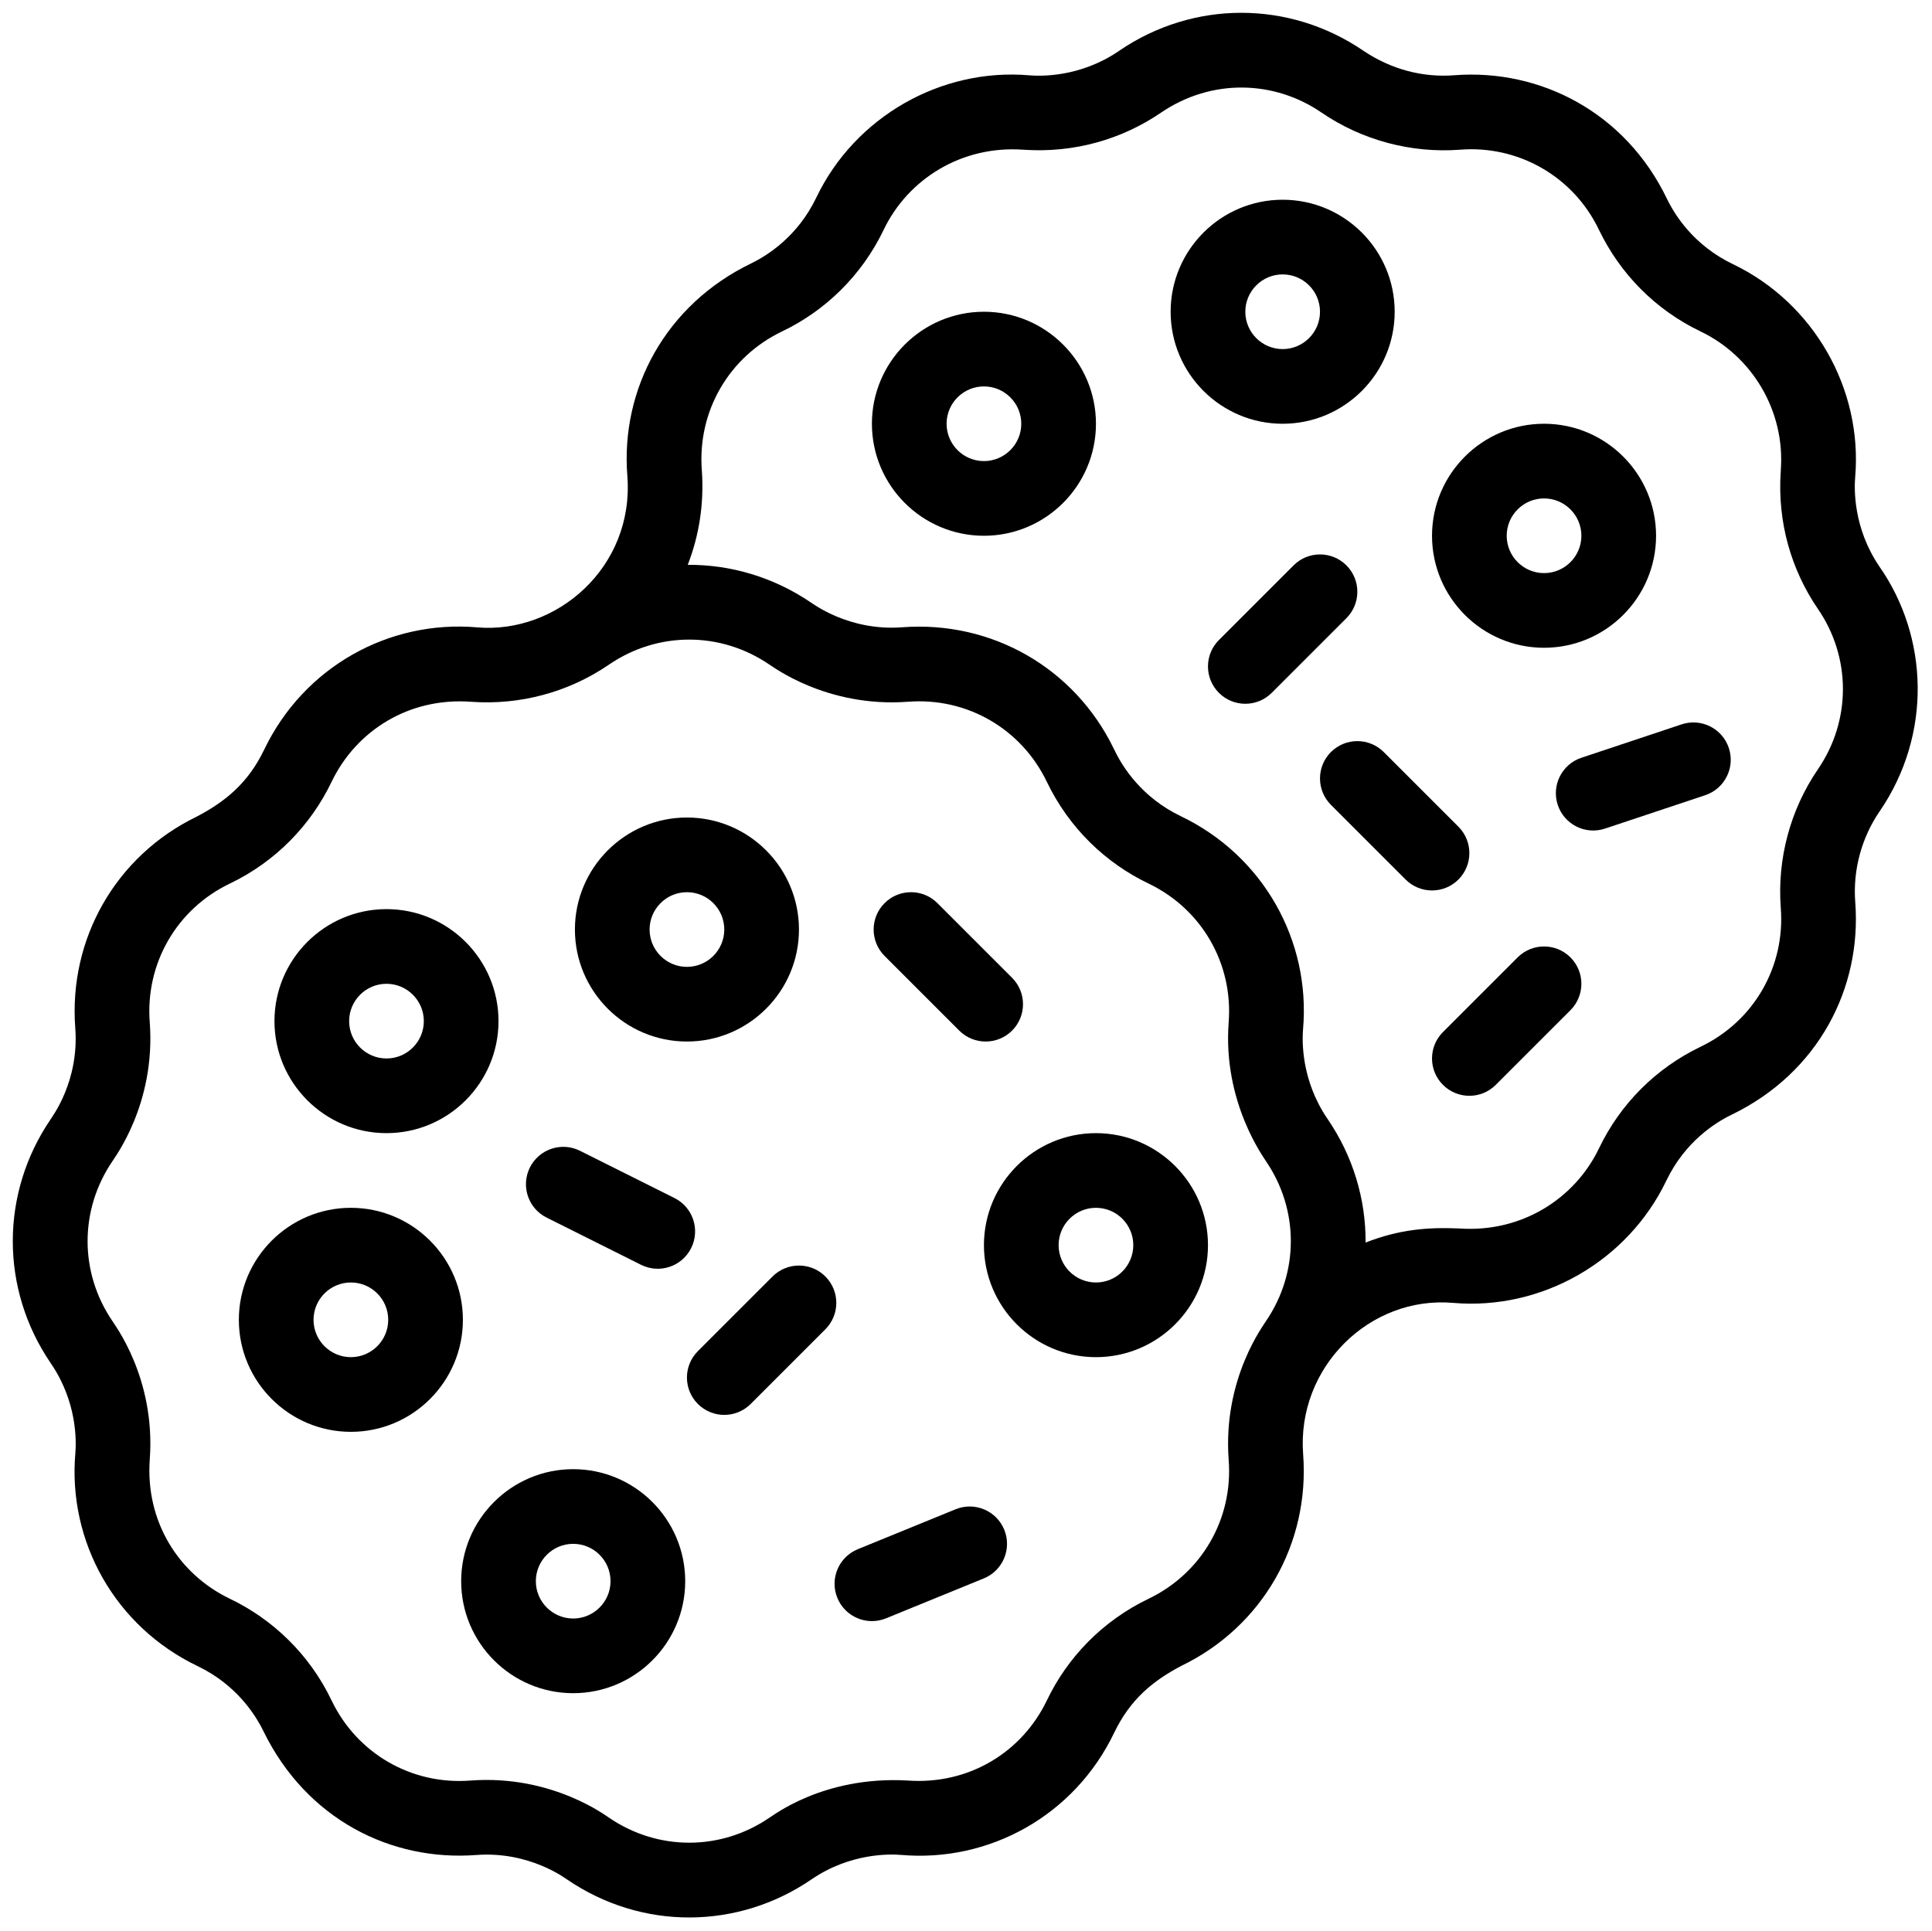
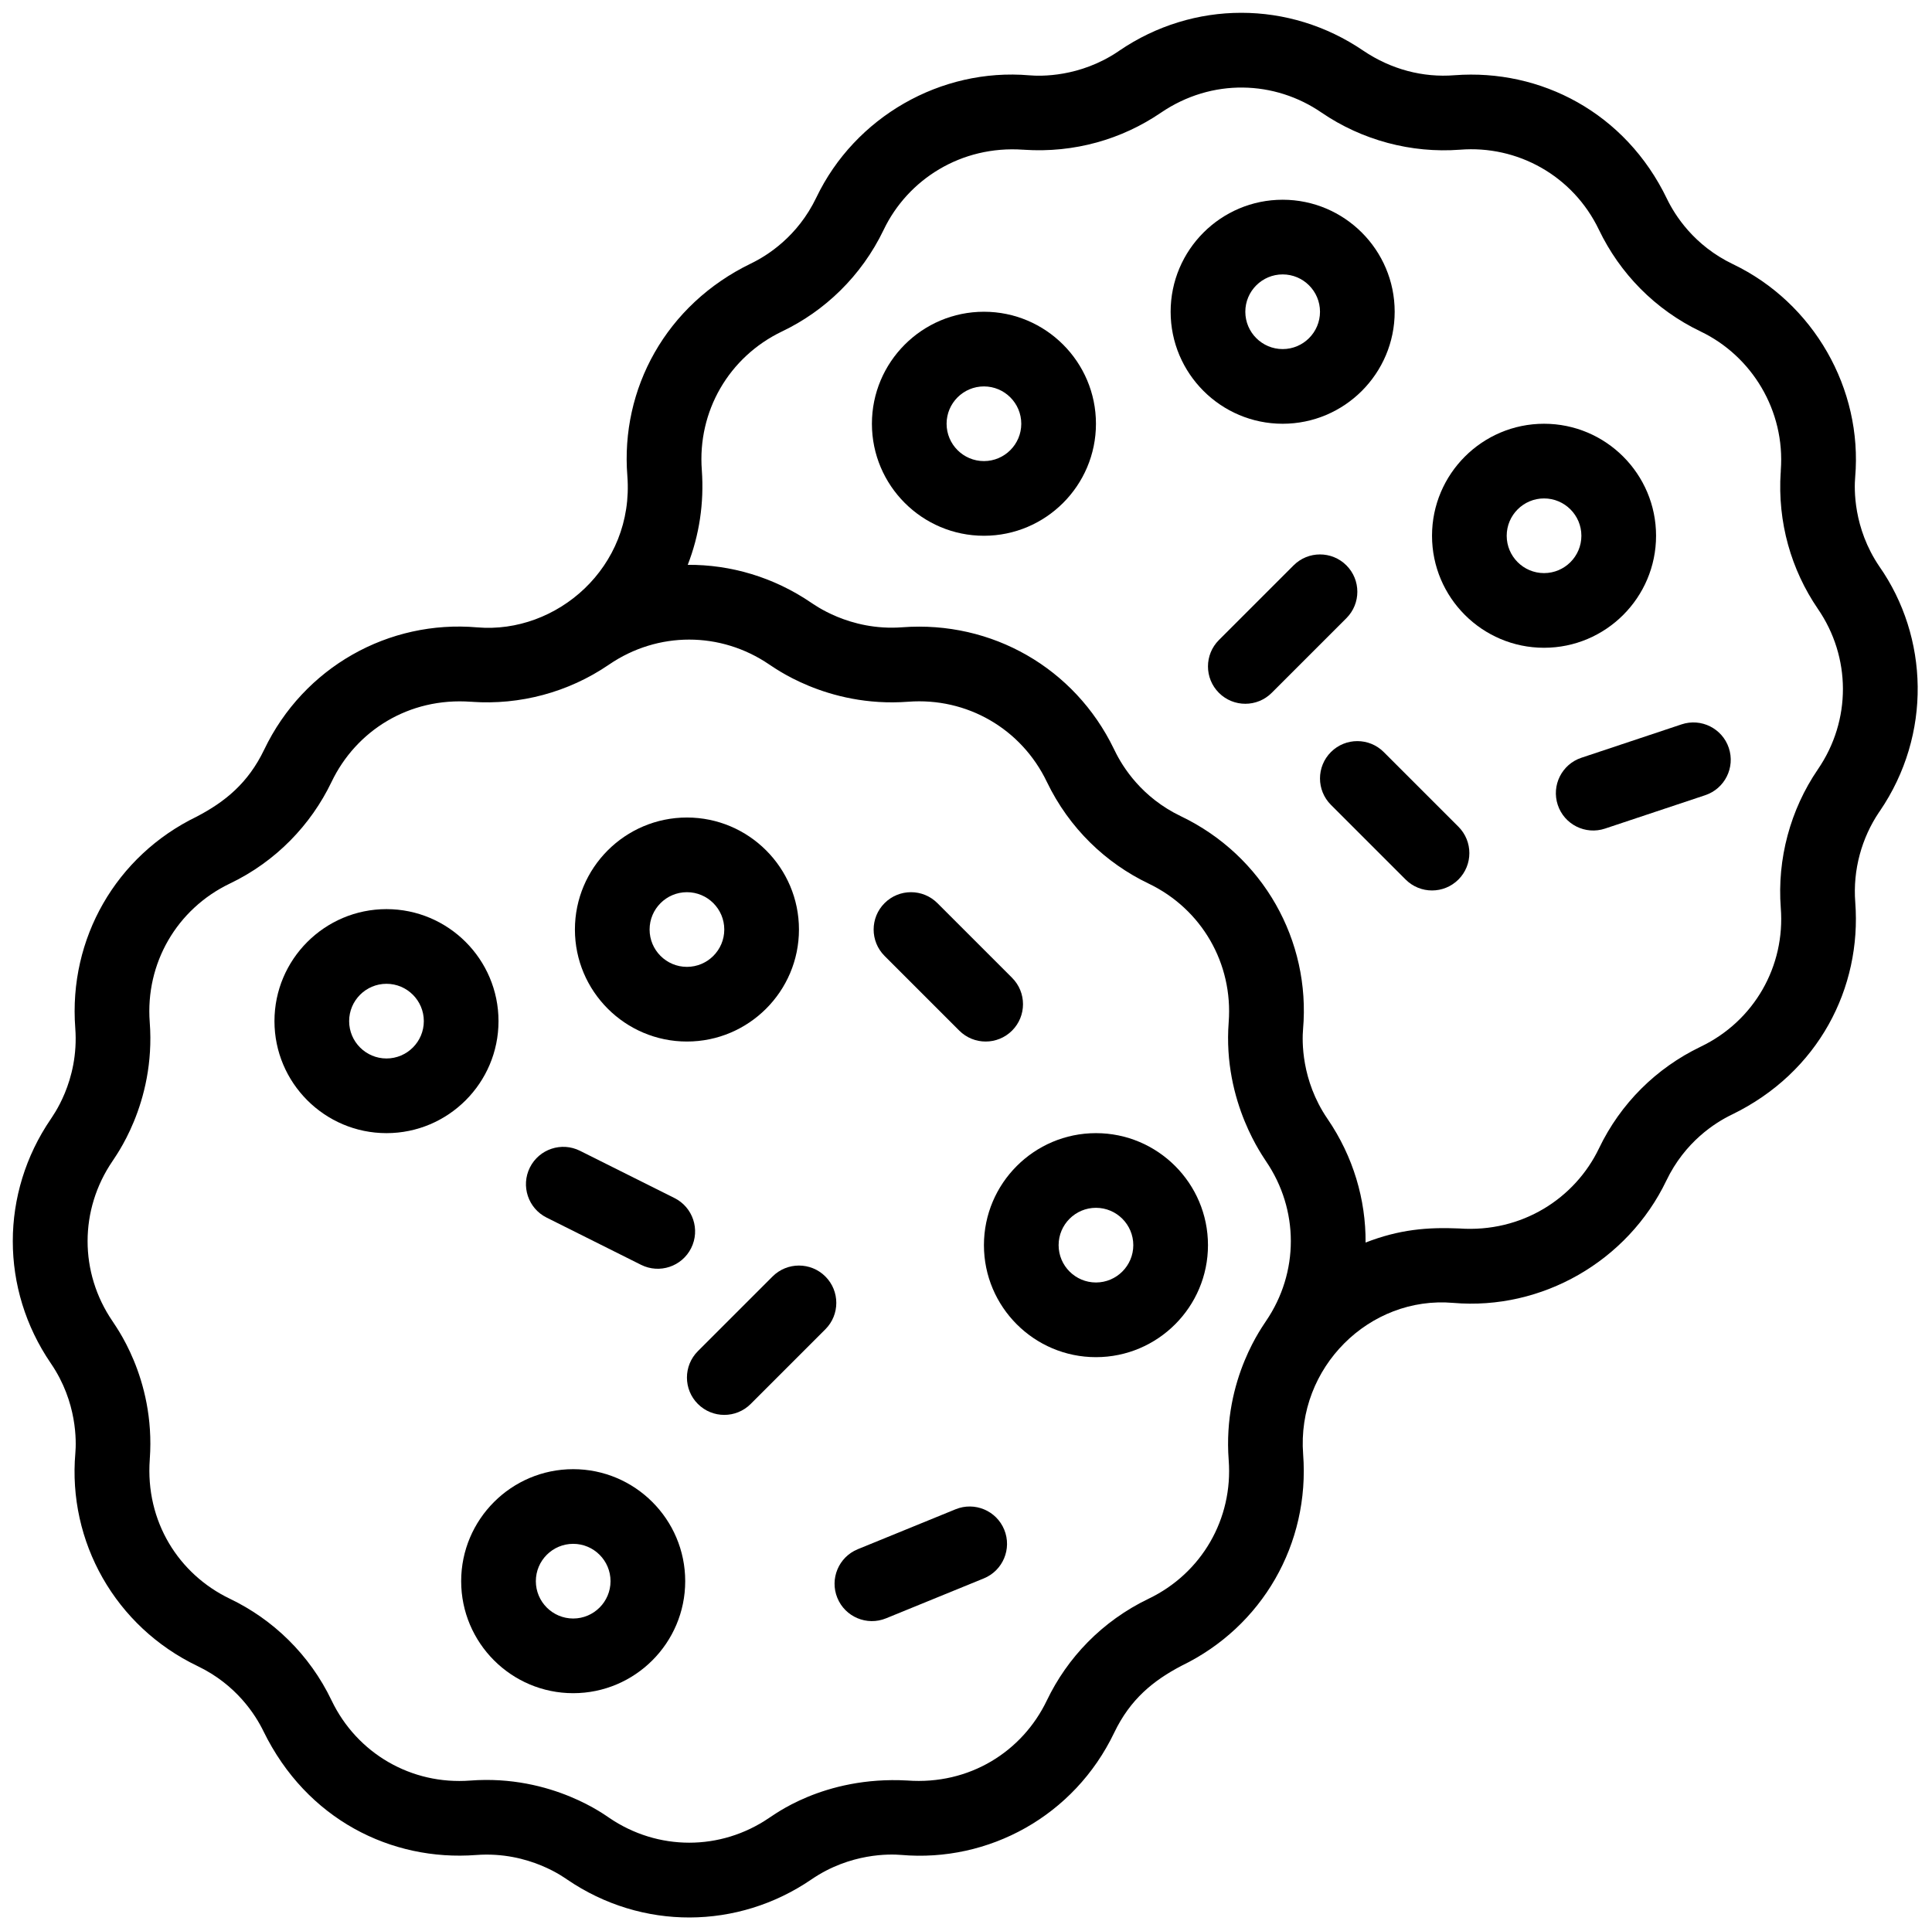
<svg xmlns="http://www.w3.org/2000/svg" height="517.1" preserveAspectRatio="xMidYMid meet" version="1.0" viewBox="-2.5 -2.5 517.4 517.1" width="517.4" zoomAndPan="magnify">
  <g>
    <g>
      <g id="change1_1">
        <path d="M500.8,149.218c-7.034-10.354-6.734-20.908-6.475-23.901c2.035-23.698-11.143-46.713-32.739-57.067 c-10.426-4.998-15.537-13.097-17.656-17.48c-11.13-23.134-33.857-34.851-56.87-33.123c-8.505,0.687-17.033-1.567-24.443-6.561 c-19.857-13.543-45.521-13.542-65.378,0c-0.102,0.068-0.201,0.14-0.299,0.212c-10.308,6.934-20.787,6.634-23.769,6.377 c-23.686-2.034-46.709,11.13-57.057,32.74c-4.996,10.423-13.101,15.534-17.487,17.653 c-22.812,11.038-34.981,33.606-33.115,56.931c1.867,24.456-18.982,42.349-40.198,40.535 c-23.668-2.058-46.448,10.608-57.055,32.735c-4.301,8.972-10.469,13.978-18.084,17.957 c-21.577,10.463-34.334,32.637-32.516,56.623c1.092,14.381-6.365,23.946-6.565,24.385c-13.551,19.859-13.551,45.523-0.021,65.353 l0.084,0.124c7.072,10.365,6.782,20.972,6.525,23.976c-2.059,23.682,10.633,46.46,32.735,57.055 c10.412,4.991,15.532,13.096,17.657,17.482c11.546,23.593,34.217,34.836,56.923,33.117c14.431-1.091,24.094,6.433,24.385,6.565 c20.067,13.694,45.733,13.408,65.353,0.021l0.124-0.084c10.364-7.071,20.974-6.779,23.976-6.525 c23.385,2.033,46.335-10.372,57.055-32.735c4.303-8.976,10.468-13.977,18.085-17.957c21.576-10.463,34.333-32.637,32.515-56.623 c-1.763-23.215,17.739-42.487,40.199-40.54c23.7,2.036,46.703-11.14,57.063-32.733c4.998-10.433,13.097-15.544,17.479-17.663 c23.334-11.287,34.848-34.024,33.123-56.86c-0.69-8.769,1.752-17.309,6.349-24.145c0.072-0.099,0.144-0.197,0.212-0.299 C514.948,194.185,513.994,168.088,500.8,149.218z M326.55,388.567c1.193,15.739-7.231,30.317-21.464,37.14 c-12.49,6.014-21.764,15.825-27.231,27.23c-6.565,13.696-20.708,22.68-37.366,21.45c-22.65-1.269-36.221,9.647-36.997,9.999 c-13.01,8.877-29.825,8.878-42.866-0.021c-0.406-0.185-15.118-11.637-37.193-9.965c-15.719,1.202-30.317-7.231-37.14-21.465 c-5.875-12.292-15.709-21.708-27.23-27.23c-13.67-6.553-22.683-20.663-21.451-37.356c0.015-0.268,0.019-0.537,0.011-0.804 c0.009,0.289,0.003,0.524-0.004,0.678c1.551-21.841-9.691-36.185-10.006-36.88c-8.878-13.011-8.878-29.825,0.021-42.866 c0.285-0.625,11.634-15.194,9.965-37.193c-1.193-15.739,7.232-30.317,21.465-37.14c12.292-5.875,21.708-15.709,27.23-27.23 c6.553-13.669,20.683-22.695,37.375-21.451c0.266,0.014,0.531,0.02,0.797,0.011c-0.253,0.007-0.459,0.004-0.613-0.001 c12.864,0.896,25.815-2.512,36.679-9.925l0.124-0.084c13.01-8.877,29.825-8.878,42.866,0.021 c0.634,0.289,15.196,11.621,37.193,9.965c15.73-1.203,30.317,7.231,37.14,21.464c6.014,12.49,15.825,21.764,27.23,27.231 c14.233,6.823,22.658,21.4,21.464,37.139c-1.654,21.645,9.712,36.621,9.985,37.224c8.878,13.011,8.878,29.825,0,42.836 C336.231,352.012,324.882,366.558,326.55,388.567z M484.322,203.581c-7.386,10.826-10.908,23.991-9.921,37.068 c1.228,15.619-7.101,30.322-21.458,37.199c-11.871,5.709-21.454,15.187-27.227,27.233c-6.41,13.363-20.626,22.645-37.457,21.446 c-8.495-0.371-16.039,0.266-25.046,3.774c0.078-11.502-3.299-23.016-10.138-33.039l-0.084-0.124 c-7.072-10.365-6.782-20.972-6.525-23.976c2.064-23.734-10.676-46.48-32.735-57.055c-10.414-4.992-15.533-13.097-17.657-17.483 c-0.09-0.184-0.187-0.385-0.3-0.602c-10.463-21.577-32.621-34.318-56.623-32.515c-14.317,1.099-24.011-6.395-24.385-6.565 c-10.045-6.854-21.574-10.235-33.082-10.159c3.076-7.922,4.406-16.454,3.77-25.357c-1.196-15.734,7.229-30.315,21.464-37.146 c11.432-5.448,21.302-14.854,27.233-27.228c6.458-13.488,20.775-22.632,37.364-21.453c0.257,0.014,0.517,0.019,0.773,0.013 c-0.241,0.005-0.438,0.002-0.588-0.003c13.508,0.91,26.256-2.795,36.717-9.933c13.67-9.291,30.489-8.638,43.028,0 c10.827,7.385,23.989,10.91,37.069,9.921c15.27-1.222,30.197,6.86,37.2,21.462c5.57,11.589,14.917,21.323,27.224,27.224 c13.738,6.585,22.66,21.208,21.47,37.16c-0.012,0.169-0.033,0.629-0.024,0.985c-0.005-0.214-0.003-0.395,0.001-0.54 c-0.901,13.531,2.83,26.248,9.936,36.663C493.214,173.461,493.362,190.408,484.322,203.581z" />
-         <path d="M91.466,320.997c-16.542,0-30,13.458-30,30s13.458,30,30,30s30-13.458,30-30S108.008,320.997,91.466,320.997z M91.466,360.997c-5.514,0-10-4.486-10-10s4.486-10,10-10s10,4.486,10,10S96.98,360.997,91.466,360.997z" />
        <path d="M261.003,80.997c-16.542,0-30,13.458-30,30s13.458,30,30,30s30-13.458,30-30S277.545,80.997,261.003,80.997z M261.003,120.997c-5.514,0-10-4.486-10-10s4.486-10,10-10s10,4.486,10,10S266.516,120.997,261.003,120.997z" />
        <path d="M291.003,300.997c-16.542,0-30,13.458-30,30s13.458,30,30,30s30-13.458,30-30S307.545,300.997,291.003,300.997z M291.003,340.997c-5.514,0-10-4.486-10-10s4.486-10,10-10s10,4.486,10,10S296.516,340.997,291.003,340.997z" />
        <path d="M181.466,276.461c16.542,0,30-13.458,30-30s-13.458-30-30-30s-30,13.458-30,30S164.924,276.461,181.466,276.461z M181.466,236.461c5.514,0,10,4.486,10,10s-4.486,10-10,10s-10-4.486-10-10S175.953,236.461,181.466,236.461z" />
        <path d="M101.003,300.997c16.542,0,30-13.458,30-30s-13.458-30-30-30s-30,13.458-30,30S84.461,300.997,101.003,300.997z M101.003,260.997c5.514,0,10,4.486,10,10s-4.486,10-10,10s-10-4.486-10-10S95.489,260.997,101.003,260.997z" />
        <path d="M371.003,80.997c0-16.542-13.458-30-30-30s-30,13.458-30,30s13.458,30,30,30S371.003,97.539,371.003,80.997z M331.003,80.997c0-5.514,4.486-10,10-10s10,4.486,10,10s-4.486,10-10,10S331.003,86.511,331.003,80.997z" />
        <path d="M151.003,390.997c-16.542,0-30,13.458-30,30s13.458,30,30,30s30-13.458,30-30S167.545,390.997,151.003,390.997z M151.003,430.997c-5.514,0-10-4.486-10-10s4.486-10,10-10s10,4.486,10,10S156.516,430.997,151.003,430.997z" />
        <path d="M447.84,191.51l-26.833,8.944c-5.239,1.747-8.071,7.41-6.325,12.649c1.751,5.25,7.42,8.068,12.649,6.325l26.833-8.944 c5.239-1.747,8.071-7.41,6.325-12.649C458.743,192.596,453.082,189.763,447.84,191.51z" />
        <path d="M253.408,401.74l-26.186,10.693c-5.113,2.088-7.565,7.926-5.478,13.038c2.087,5.111,7.925,7.568,13.038,5.478 l26.186-10.693c5.113-2.088,7.565-7.926,5.478-13.038C264.357,402.104,258.522,399.652,253.408,401.74z" />
        <path d="M218.538,339.39c-3.906-3.904-10.236-3.904-14.143,0l-20,20c-3.905,3.905-3.905,10.237,0,14.143 c3.906,3.904,10.235,3.906,14.143,0l20-20C222.443,349.627,222.443,343.295,218.538,339.39z" />
        <path d="M143.881,323.616l25.298,12.649c4.956,2.477,10.955,0.452,13.417-4.472c2.47-4.94,0.468-10.947-4.472-13.417 l-25.298-12.649c-4.943-2.471-10.947-0.469-13.417,4.472S138.942,321.147,143.881,323.616z" />
        <path d="M254.395,273.533c3.906,3.904,10.235,3.906,14.143,0c3.905-3.905,3.905-10.237,0-14.143l-20-20 c-3.906-3.904-10.236-3.904-14.143,0c-3.905,3.905-3.905,10.237,0,14.143L254.395,273.533z" />
        <path d="M411.003,170.997c16.542,0,30-13.458,30-30s-13.458-30-30-30s-30,13.458-30,30S394.461,170.997,411.003,170.997z M411.003,130.997c5.514,0,10,4.486,10,10s-4.486,10-10,10s-10-4.486-10-10S405.489,130.997,411.003,130.997z" />
        <path d="M388.074,218.926l-20-20c-3.906-3.904-10.236-3.904-14.143,0c-3.905,3.905-3.905,10.237,0,14.143l20,20 c3.906,3.904,10.235,3.906,14.143,0C391.979,229.163,391.979,222.831,388.074,218.926z" />
-         <path d="M403.931,253.926l-20,20c-3.905,3.905-3.905,10.237,0,14.143c3.906,3.904,10.235,3.906,14.143,0l20-20 c3.905-3.905,3.905-10.237,0-14.143C414.168,250.022,407.838,250.022,403.931,253.926z" />
        <path d="M358.074,148.926c-3.906-3.904-10.236-3.904-14.143,0l-20,20c-3.905,3.905-3.905,10.237,0,14.143 c3.906,3.904,10.235,3.906,14.143,0l20-20C361.979,159.163,361.979,152.831,358.074,148.926z" />
      </g>
    </g>
  </g>
</svg>